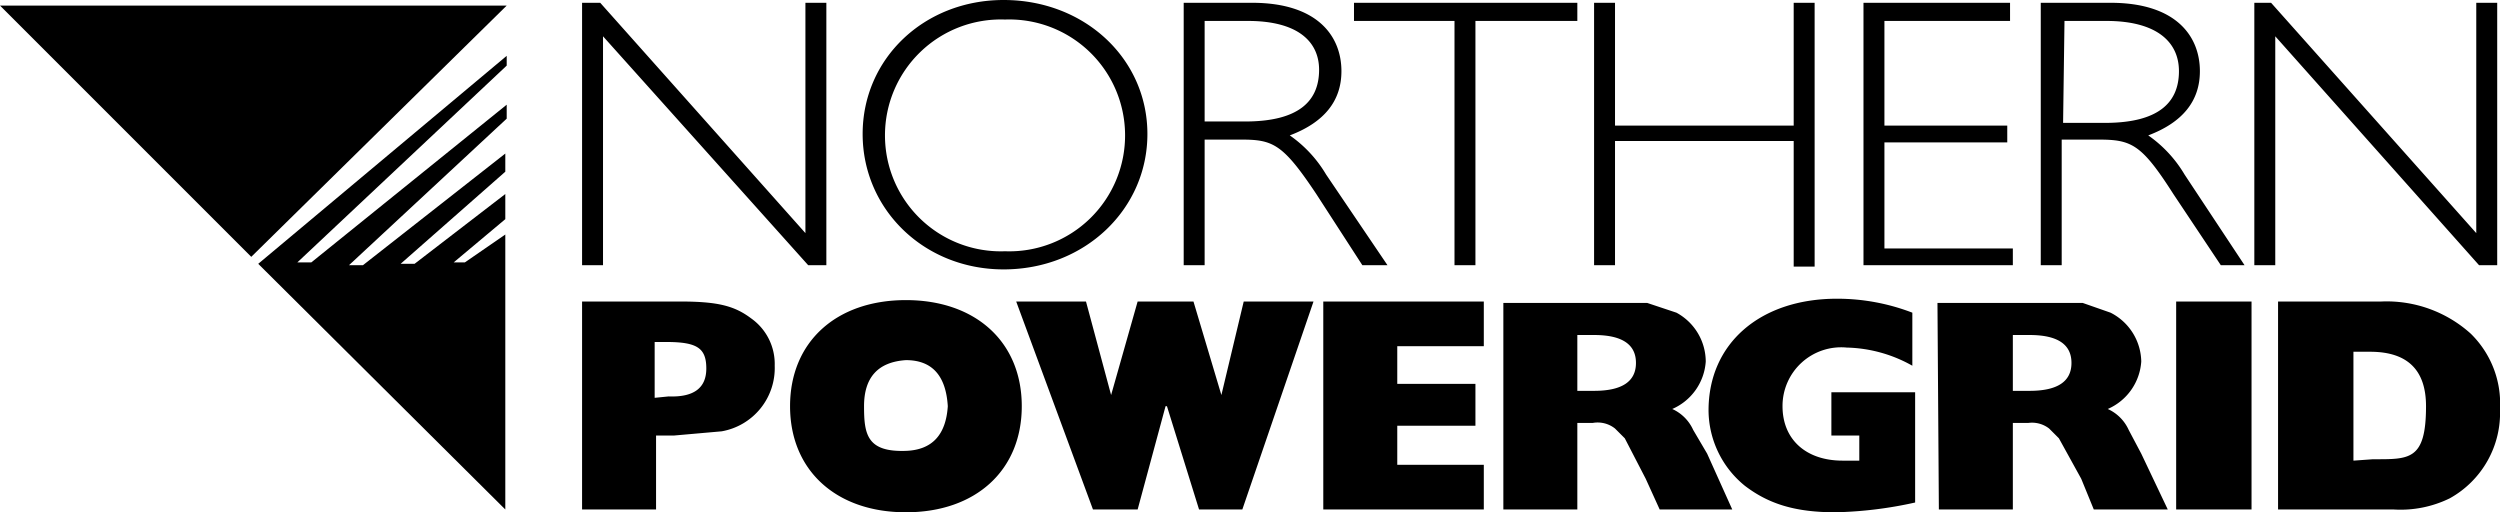
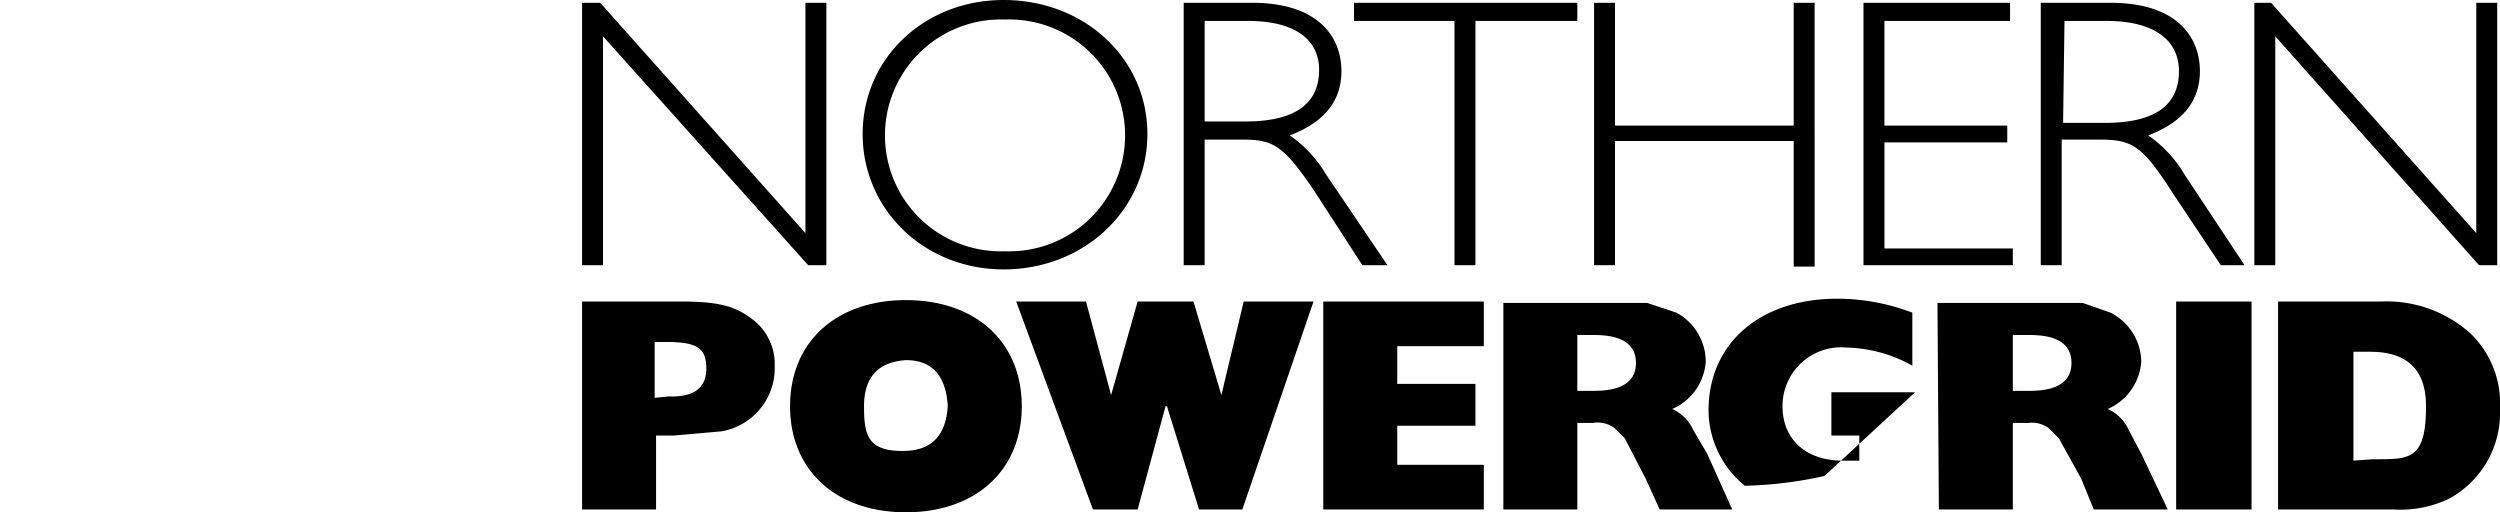
<svg xmlns="http://www.w3.org/2000/svg" viewBox="0 0 179.1 36.7">
-   <path fill="currentColor" d="m0 .4 18 18L36.3.4Zm18.5 18.5 17.7 17.6V16.8l-2.9 2h-.8l3.7-3.1v-1.8l-6.5 5h-1l7.5-6.6V11L26 19h-1L36.3 8.5v-1L22.3 18.8h-1L36.3 4.7V4Z" data-name="Path 178" />
-   <path fill="currentColor" d="M168.6 33v-7.8h1.2q4 0 4 3.9c0 3.9-1.2 3.8-3.8 3.8Zm-5.4 3.5h8.3a8 8 0 0 0 4-.8 7 7 0 0 0 3.6-6.4 7 7 0 0 0-2.1-5.4 9 9 0 0 0-6.4-2.3h-7.4Zm-7.3 0h5.4V21.6h-5.4ZM144.2 28v-4h1.2q3 0 3 2t-3 2Zm-5.3 8.5h5.3v-6.2h1.1a2 2 0 0 1 1.5.4l.7.7 1.6 2.9.9 2.2h5.3l-1.9-4-.9-1.7a3 3 0 0 0-1.5-1.5 4 4 0 0 0 2.4-3.4 4 4 0 0 0-2.2-3.5l-2-.7h-10.4Zm-1.7-8.4h-6v3.1h2V33H132c-2.6 0-4.3-1.5-4.3-3.9a4.2 4.2 0 0 1 4.6-4.2 10 10 0 0 1 4.7 1.3v-3.8a15 15 0 0 0-5.4-1c-5.5 0-9.2 3.2-9.2 8a7 7 0 0 0 2.6 5.4c1.7 1.3 3.6 1.9 6.5 1.9a29 29 0 0 0 5.7-.7Z" data-name="Path 179" />
+   <path fill="currentColor" d="M168.6 33v-7.8h1.2q4 0 4 3.9c0 3.9-1.2 3.8-3.8 3.8Zm-5.4 3.5h8.3a8 8 0 0 0 4-.8 7 7 0 0 0 3.6-6.4 7 7 0 0 0-2.1-5.4 9 9 0 0 0-6.4-2.3h-7.4Zm-7.3 0h5.4V21.6h-5.4ZM144.2 28v-4h1.2q3 0 3 2t-3 2Zm-5.3 8.5h5.3v-6.2h1.1a2 2 0 0 1 1.5.4l.7.7 1.6 2.9.9 2.2h5.3l-1.9-4-.9-1.7a3 3 0 0 0-1.5-1.5 4 4 0 0 0 2.4-3.4 4 4 0 0 0-2.2-3.5l-2-.7h-10.4Zm-1.7-8.4h-6v3.1h2V33H132c-2.6 0-4.3-1.5-4.3-3.9a4.2 4.2 0 0 1 4.6-4.2 10 10 0 0 1 4.7 1.3v-3.8a15 15 0 0 0-5.4-1c-5.5 0-9.2 3.2-9.2 8a7 7 0 0 0 2.6 5.4a29 29 0 0 0 5.7-.7Z" data-name="Path 179" />
  <path fill="currentColor" d="M113 28v-4h1.2q3 0 3 2t-3 2Zm-5.3 8.5h5.3v-6.2h1.1a2 2 0 0 1 1.6.4l.7.7 1.5 2.9 1 2.2h5.2l-1.8-4-1-1.7a3 3 0 0 0-1.5-1.5 4 4 0 0 0 2.4-3.4 4 4 0 0 0-2.1-3.5l-2.1-.7h-10.3Zm-12.9 0h11.5v-3.2h-6.2v-2.8h5.6v-3h-5.6v-2.7h6.2v-3.2H94.8Zm-16.5 0h3.2l2-7.4h.1l2.3 7.4H89l5.1-14.9h-5l-1.6 6.7-2-6.7h-4l-1.9 6.7-1.8-6.7h-5ZM64.9 25.8q2.8 0 3 3.3-.2 3.1-3 3.2c-2.8.1-3-1.2-3-3.2q0-3.1 3-3.3m0-4.3c-5 0-8.3 3-8.3 7.6s3.3 7.6 8.3 7.6 8.3-3 8.3-7.6-3.3-7.6-8.3-7.6m-18 7v-4h.8c2.2 0 2.9.4 2.9 1.9q0 2.1-2.7 2Zm-5.2 8H47v-5.3h1.3l3.4-.3a4.6 4.6 0 0 0 3.8-4.7 4 4 0 0 0-1.7-3.4c-1.2-.9-2.4-1.2-5.1-1.2h-7Z" data-name="Path 180" />
  <path fill="currentColor" d="M178.9.2h-1.5v16.5L162.7.2h-1.2V19h1.5V2.6L177.6 19h1.3Zm-31 1.3h3c3.6 0 5.2 1.5 5.2 3.6q0 3.6-5 3.7h-3.3ZM146.2.2V19h1.5v-9h2.6c2.4 0 3.1.3 5.4 3.9l3.4 5.1h1.7l-4.3-6.5a9 9 0 0 0-2.6-2.8q3.7-1.4 3.7-4.6c0-2.5-1.7-4.9-6.4-4.9Zm-2.2 0h-10.5V19h10.7v-1.2h-9.2v-7.6h8.8V9H135V1.5h9Zm-14 0h-1.5V9h-12.8V.2h-1.5V19h1.5v-8.9h12.8v9h1.5ZM113 .2H97v1.3h7.2V19h1.5V1.5h7.3ZM86.3 1.5h3.1C93 1.5 94.5 3 94.5 5q0 3.6-5 3.7h-3.2ZM84.8.2V19h1.5v-9h2.6c2.3 0 3 .3 5.4 3.9l3.3 5.1h1.8L95 12.5a9 9 0 0 0-2.6-2.8q3.7-1.4 3.7-4.6c0-2.5-1.7-4.9-6.4-4.9Zm-4.2 9.4A8.3 8.3 0 0 1 72 18a8.3 8.3 0 0 1-8.6-8.3A8.3 8.3 0 0 1 72 1.4a8.3 8.3 0 0 1 8.6 8.2m1.6 0c0-5.4-4.5-9.6-10.3-9.6-5.7 0-10.1 4.2-10.1 9.6s4.4 9.7 10.1 9.7c5.8 0 10.3-4.3 10.3-9.7M59.2.2h-1.5v16.5L43 .2h-1.3V19h1.5V2.6L57.9 19h1.3Z" data-name="Path 181" />
</svg>